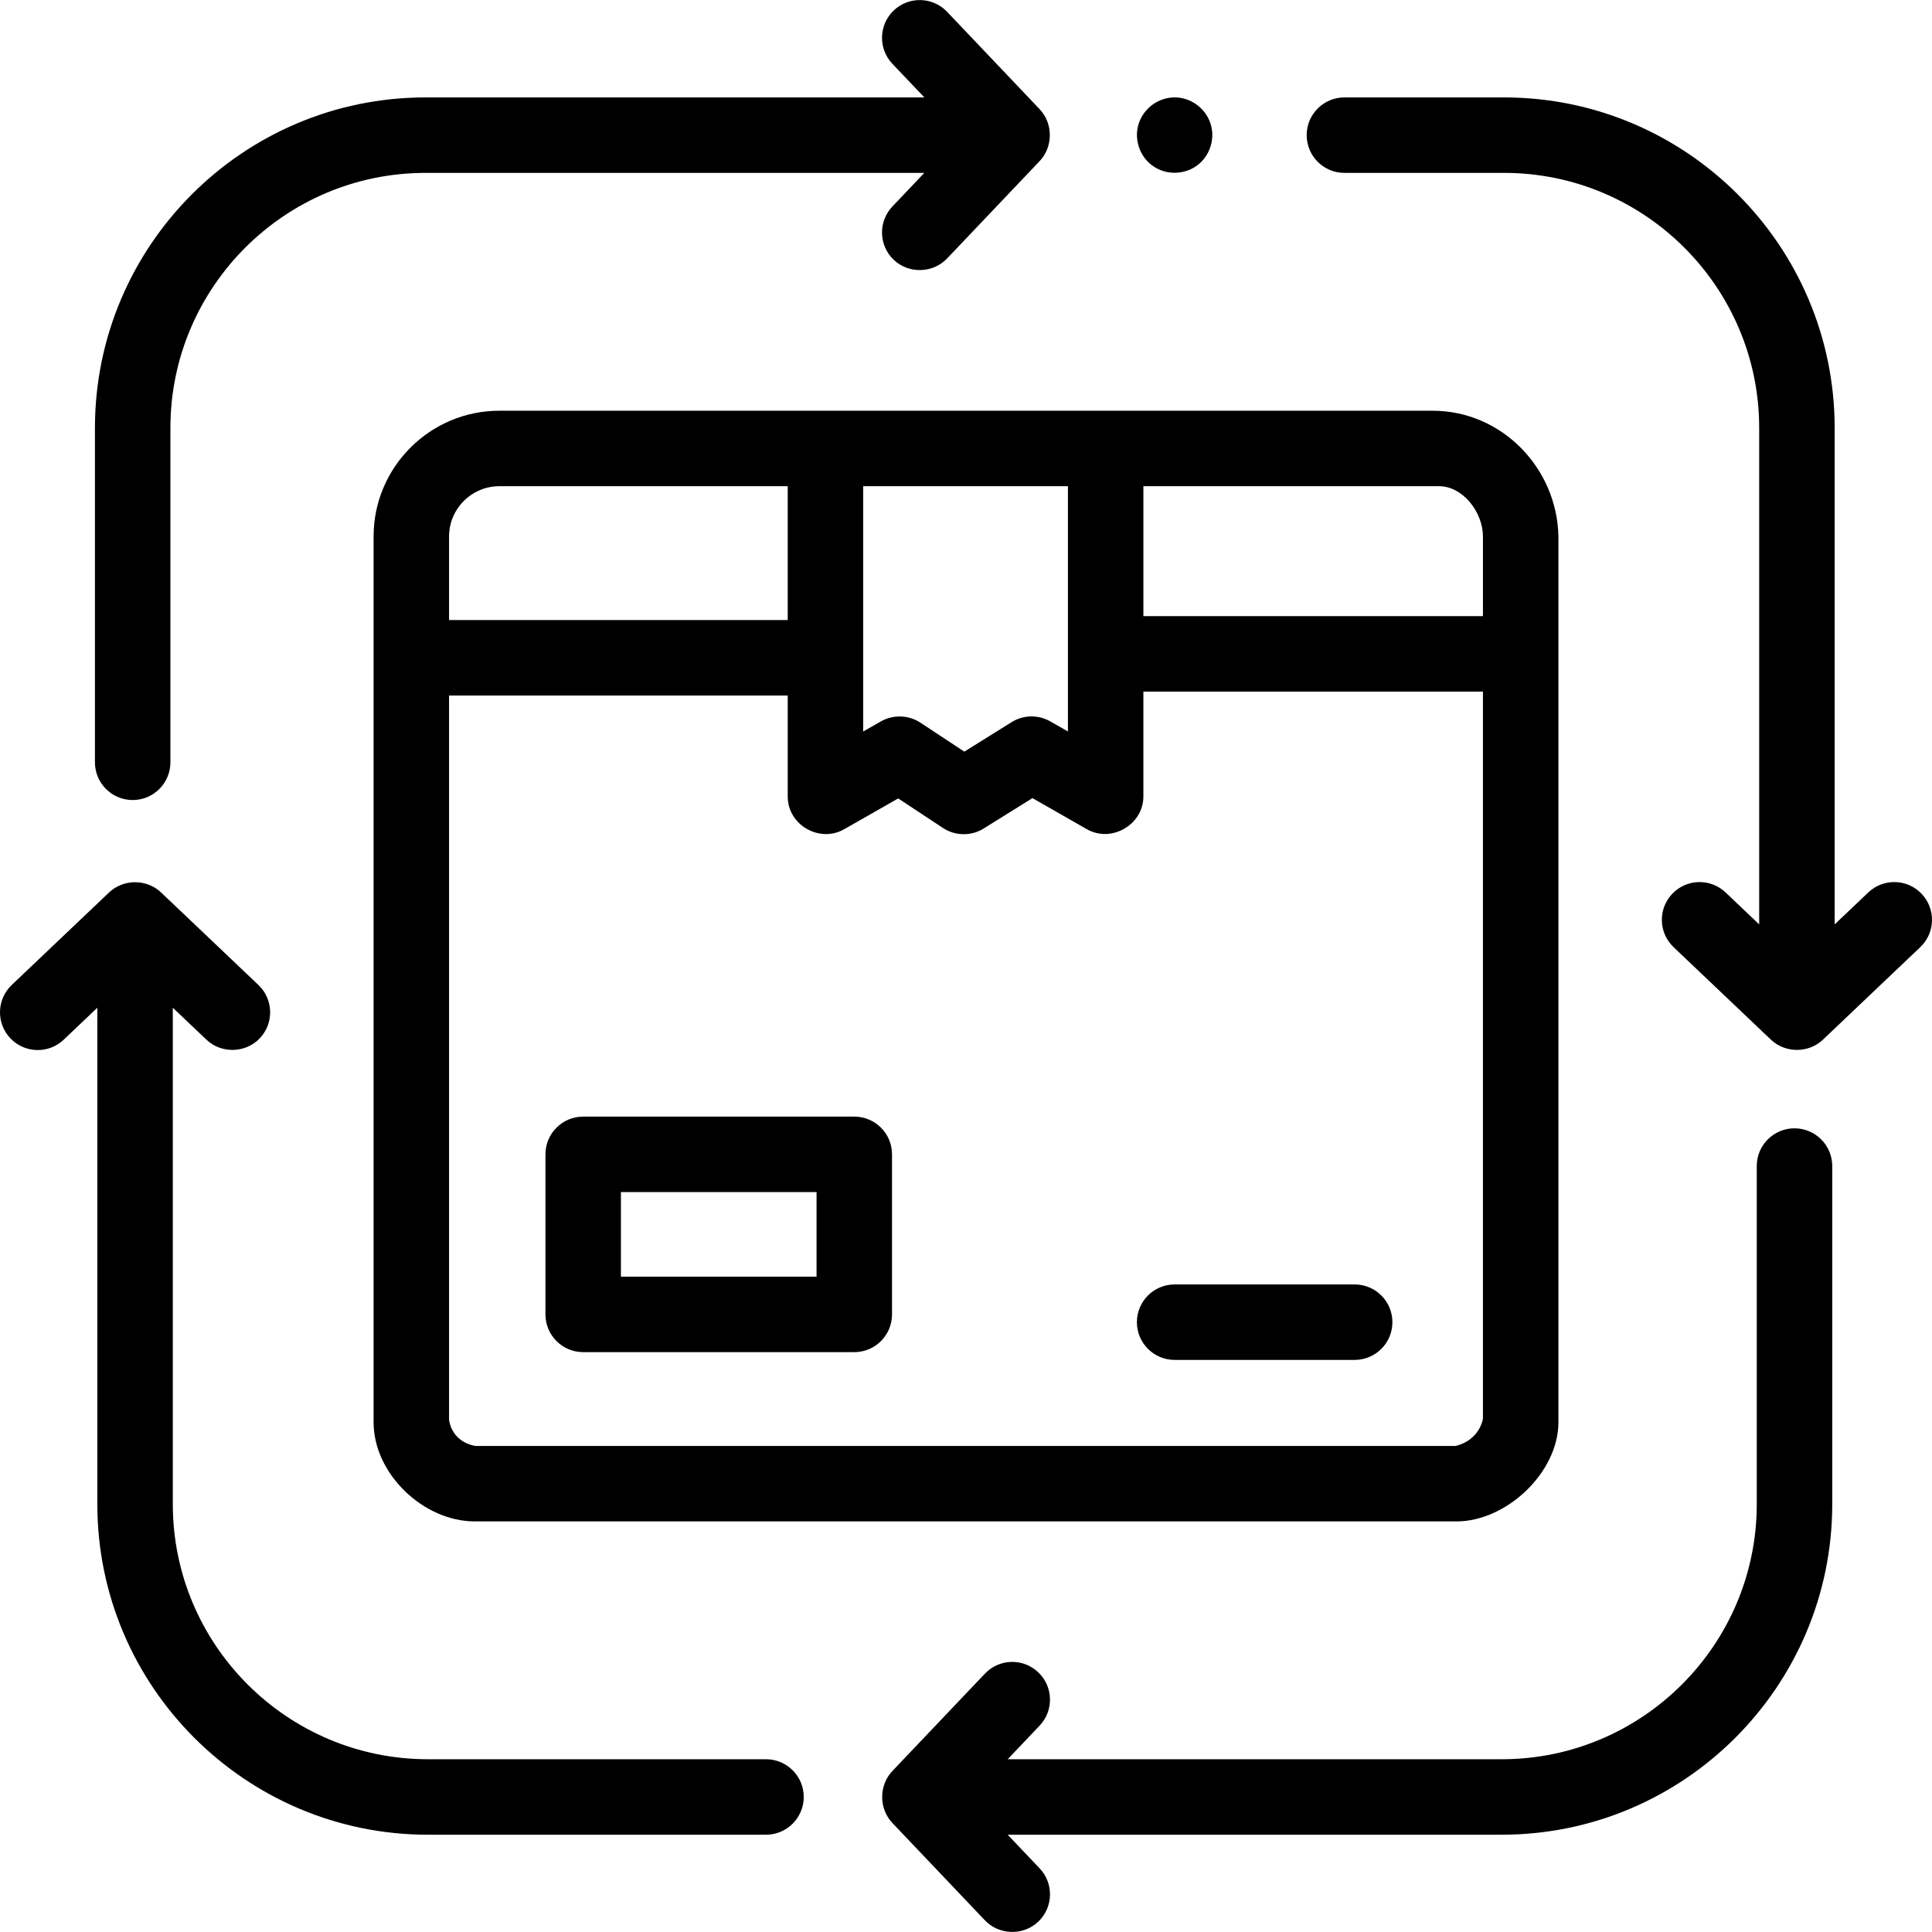
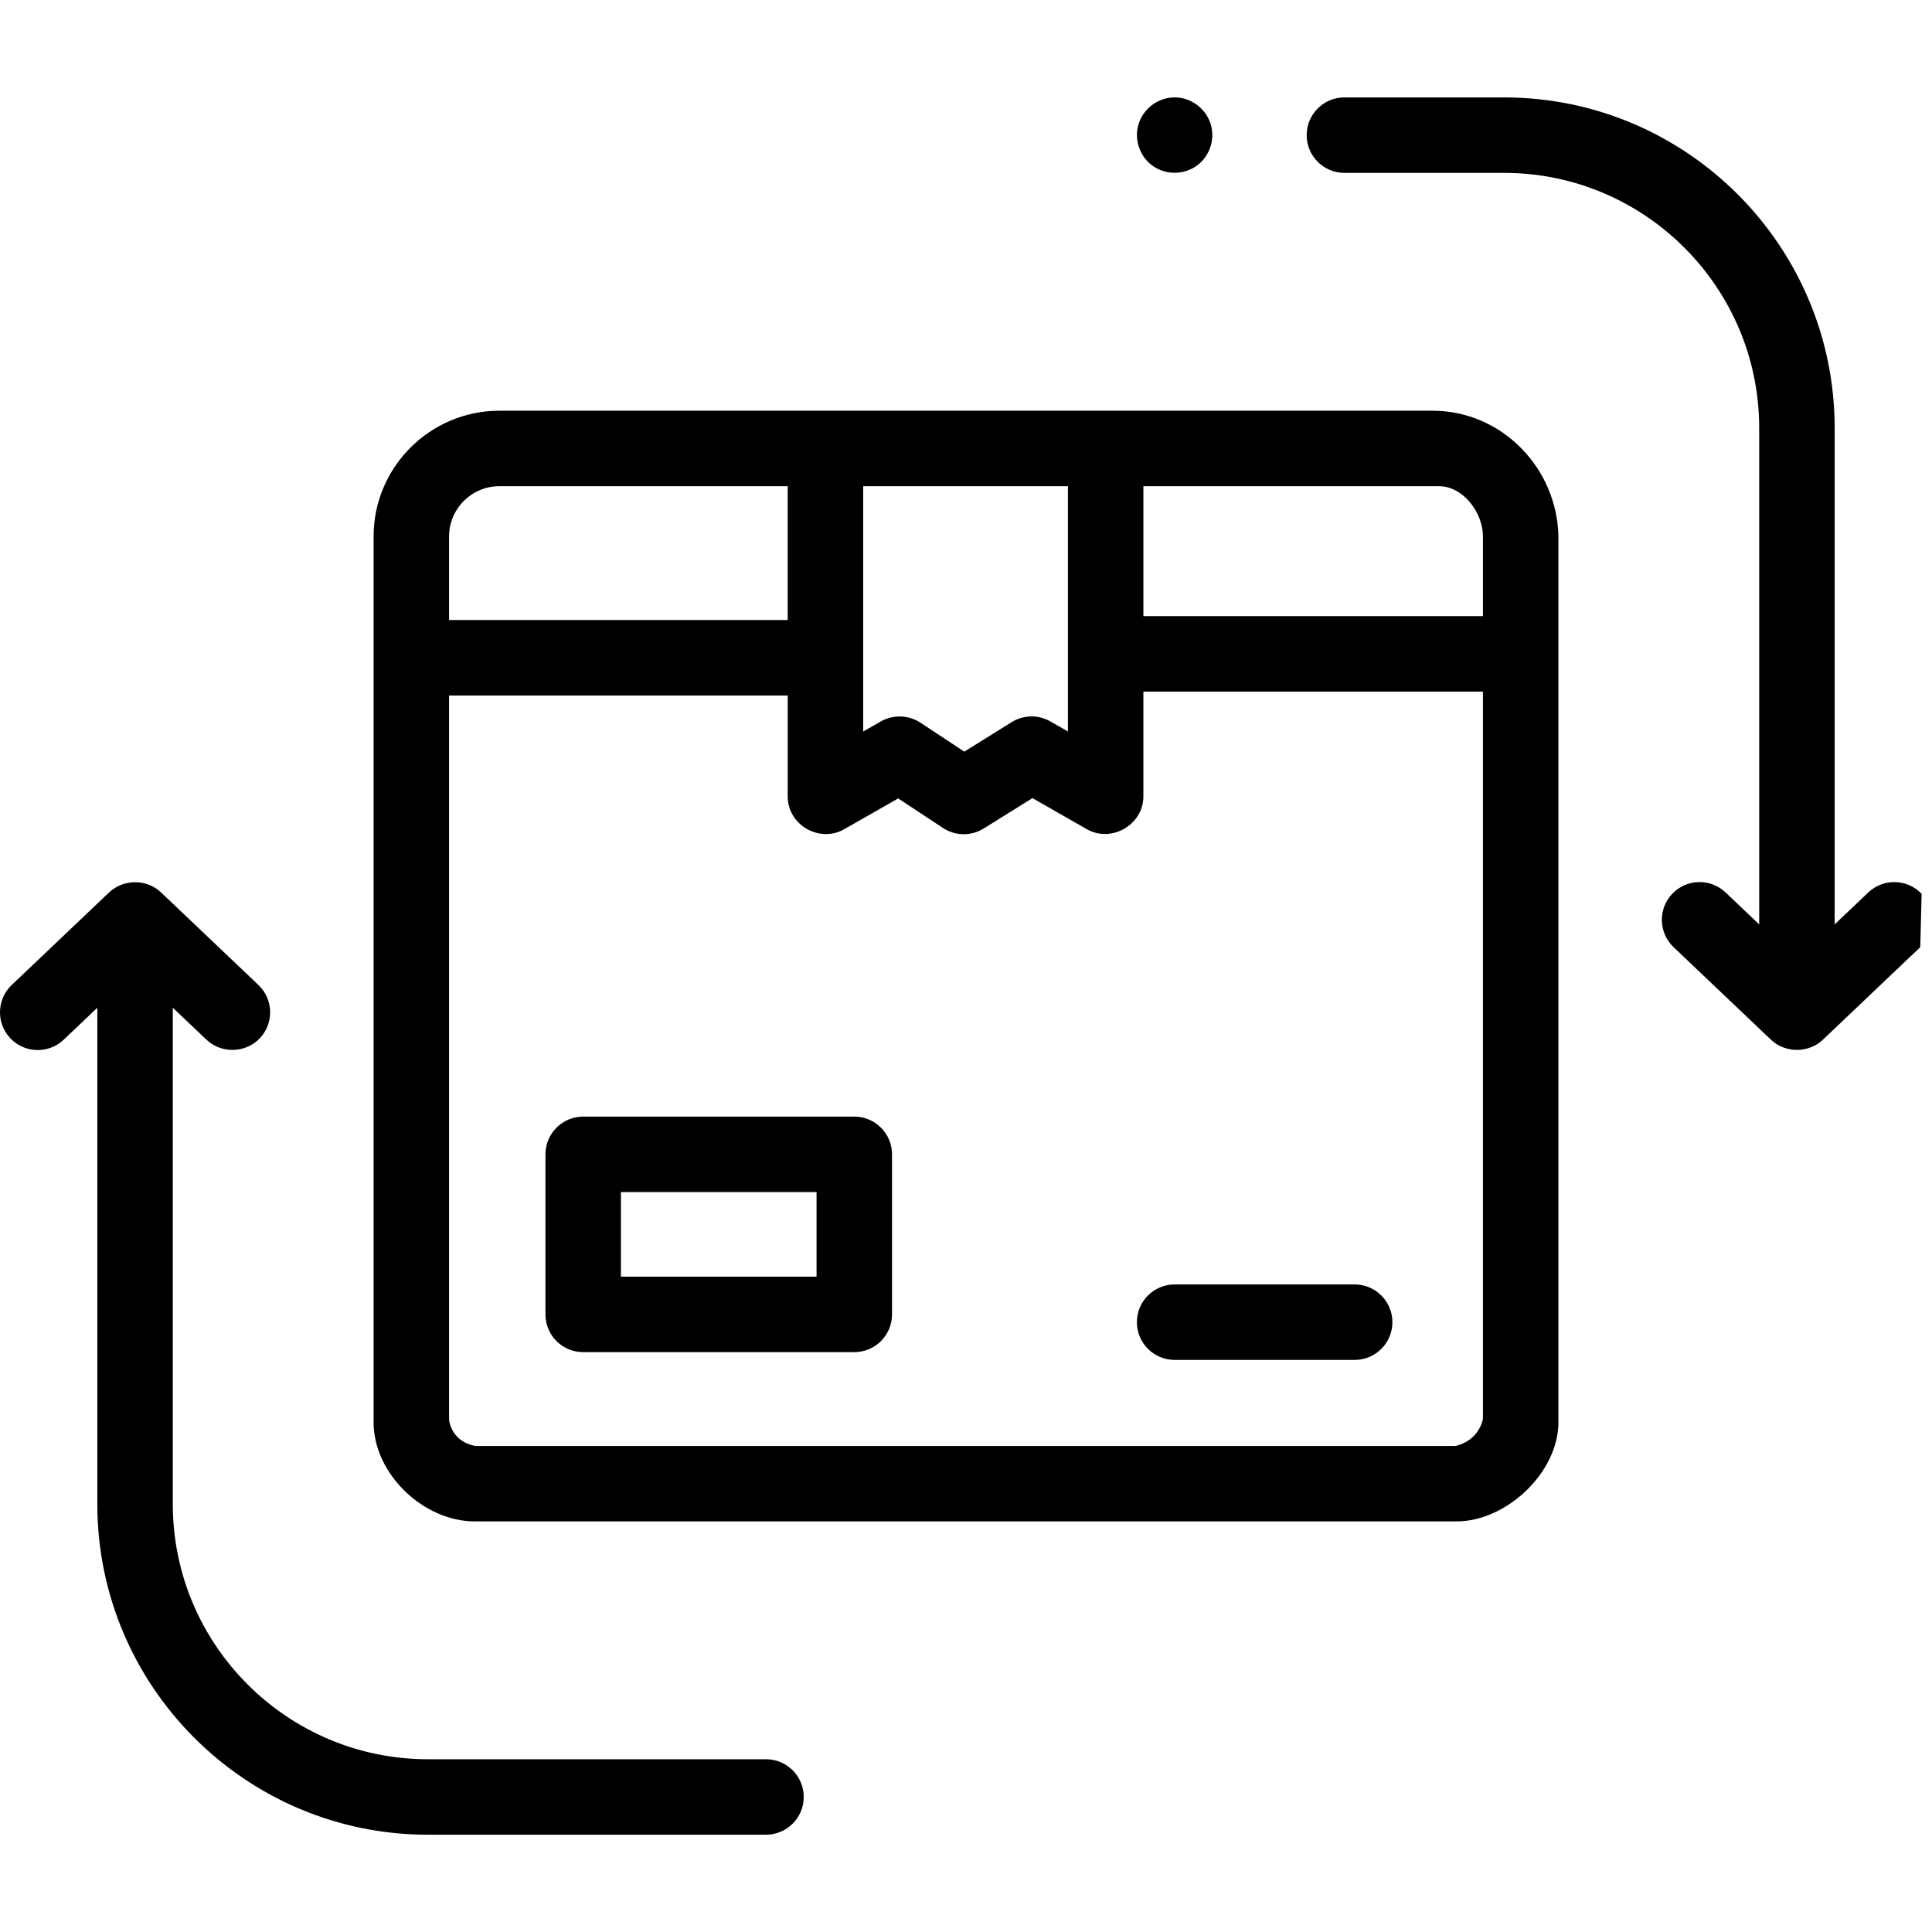
<svg xmlns="http://www.w3.org/2000/svg" id="Capa_1" enable-background="new 0 0 512 512" height="512" viewBox="0 0 512 512" width="512">
  <g>
    <g>
-       <path d="m35.16 212.018c5.522 0 10-4.477 10-10v-88.602c0-37.274 30.324-67.599 67.598-67.599h132.198l-8.463 8.904c-3.806 4.003-3.645 10.333.359 14.138 3.947 3.753 10.384 3.59 14.137-.359l24.341-25.611c3.773-3.773 3.865-10.081.176-13.964l-24.517-25.796c-3.805-4.002-10.133-4.165-14.137-.359-4.004 3.805-4.164 10.134-.359 14.138l8.469 8.911h-132.204c-48.302 0-87.598 39.296-87.598 87.599v88.602c0 5.521 4.478 9.998 10 9.998z" />
      <path d="m203 466.217h-89.605c-37.273 0-67.598-30.324-67.598-67.598v-131.559l8.906 8.465c3.949 3.753 10.373 3.602 14.138-.359 3.805-4.003 3.645-10.333-.358-14.137l-25.797-24.519c-3.802-3.614-9.977-3.615-13.779 0l-25.797 24.519c-4.003 3.805-4.163 10.135-.358 14.138 3.804 4.002 10.132 4.165 14.138.359l8.907-8.466v131.56c0 48.302 39.296 87.598 87.598 87.598h89.605c5.522 0 10-4.477 10-10s-4.478-10.001-10-10.001z" />
-       <path d="m475.56 299.018c-5.522 0-10 4.477-10 10v89.602c0 37.274-30.324 67.598-67.599 67.598h-130.916l8.462-8.904c3.806-4.003 3.645-10.333-.359-14.138-4.004-3.806-10.334-3.643-14.137.359l-24.338 25.608c-3.778 3.778-3.86 10.094-.18 13.967l24.518 25.796c3.764 3.96 10.188 4.113 14.137.359 4.004-3.805 4.164-10.134.359-14.138l-8.469-8.911h130.924c48.302 0 87.599-39.296 87.599-87.598v-89.602c-.001-5.521-4.478-9.998-10.001-9.998z" />
-       <path d="m509.248 236.869c-3.804-4.002-10.133-4.165-14.138-.359l-8.907 8.466v-131.55c0-48.308-39.301-87.608-87.608-87.608h-42.312c-5.522 0-10 4.477-10 10s4.478 10 10 10h42.312c37.279 0 67.608 30.329 67.608 67.608v131.55l-8.906-8.465c-4.006-3.807-10.334-3.645-14.138.359-3.805 4.003-3.645 10.333.358 14.137l25.796 24.519c3.803 3.612 9.976 3.618 13.779 0l25.797-24.519c4.004-3.805 4.164-10.135.359-14.138z" />
+       <path d="m509.248 236.869c-3.804-4.002-10.133-4.165-14.138-.359l-8.907 8.466v-131.55c0-48.308-39.301-87.608-87.608-87.608h-42.312c-5.522 0-10 4.477-10 10s4.478 10 10 10h42.312c37.279 0 67.608 30.329 67.608 67.608v131.55l-8.906-8.465c-4.006-3.807-10.334-3.645-14.138.359-3.805 4.003-3.645 10.333.358 14.137l25.796 24.519c3.803 3.612 9.976 3.618 13.779 0l25.797-24.519z" />
      <path d="m226.394 295.914h-71.844c-5.522 0-10 4.477-10 10v42.416c0 5.523 4.478 10 10 10h71.844c5.522 0 10-4.477 10-10v-42.416c0-5.523-4.477-10-10-10zm-10 42.416h-51.844v-22.416h51.844z" />
      <path d="m359 340.39h-47.71c-5.522 0-10 4.477-10 10s4.478 10 10 10h47.71c5.522 0 10-4.477 10-10s-4.478-10-10-10z" />
      <path d="m132.349 108.846h-.007c-18.383 0-33.338 14.955-33.338 33.337v.007 32.122 202.584c0 13.744 13.27 26.292 26.813 26.292h260.212c13.122 0 26.967-12.905 26.967-26.292v-203.613-31.091c-.335-18.137-14.991-33.345-33.345-33.345h-247.302zm96.404 20.003h54.257v64.994l-4.666-2.666c-3.193-1.824-7.13-1.748-10.251.198l-12.535 7.816-11.641-7.678c-3.119-2.057-7.221-2.185-10.46-.339l-4.704 2.683zm-20.002-.003v35.467h-89.747v-22.122c0-7.358 5.986-13.345 13.345-13.345zm176.993 254.343h-259.743c-3.812-.649-6.45-3.26-6.997-6.903v-191.973h89.749v26.758c0 7.595 8.458 12.39 14.954 8.687l14.323-8.168 11.869 7.829c3.261 2.152 7.479 2.206 10.797.138l12.912-8.051 14.441 8.249c6.47 3.695 14.96-1.178 14.96-8.684v-27.788h89.986v192.737c-.773 3.6-3.491 6.296-7.251 7.169zm-4.407-254.343c6.359 0 11.659 6.907 11.659 13.345v21.091h-89.986v-34.437h78.327z" />
      <path d="m305.74 44.128c3.556 2.37 8.324 2.183 11.699-.432 3.293-2.551 4.654-7.07 3.336-11.017-1.349-4.04-5.213-6.867-9.485-6.867-4.188 0-7.984 2.712-9.412 6.634-1.539 4.227.089 9.216 3.862 11.682z" />
    </g>
  </g>
</svg>